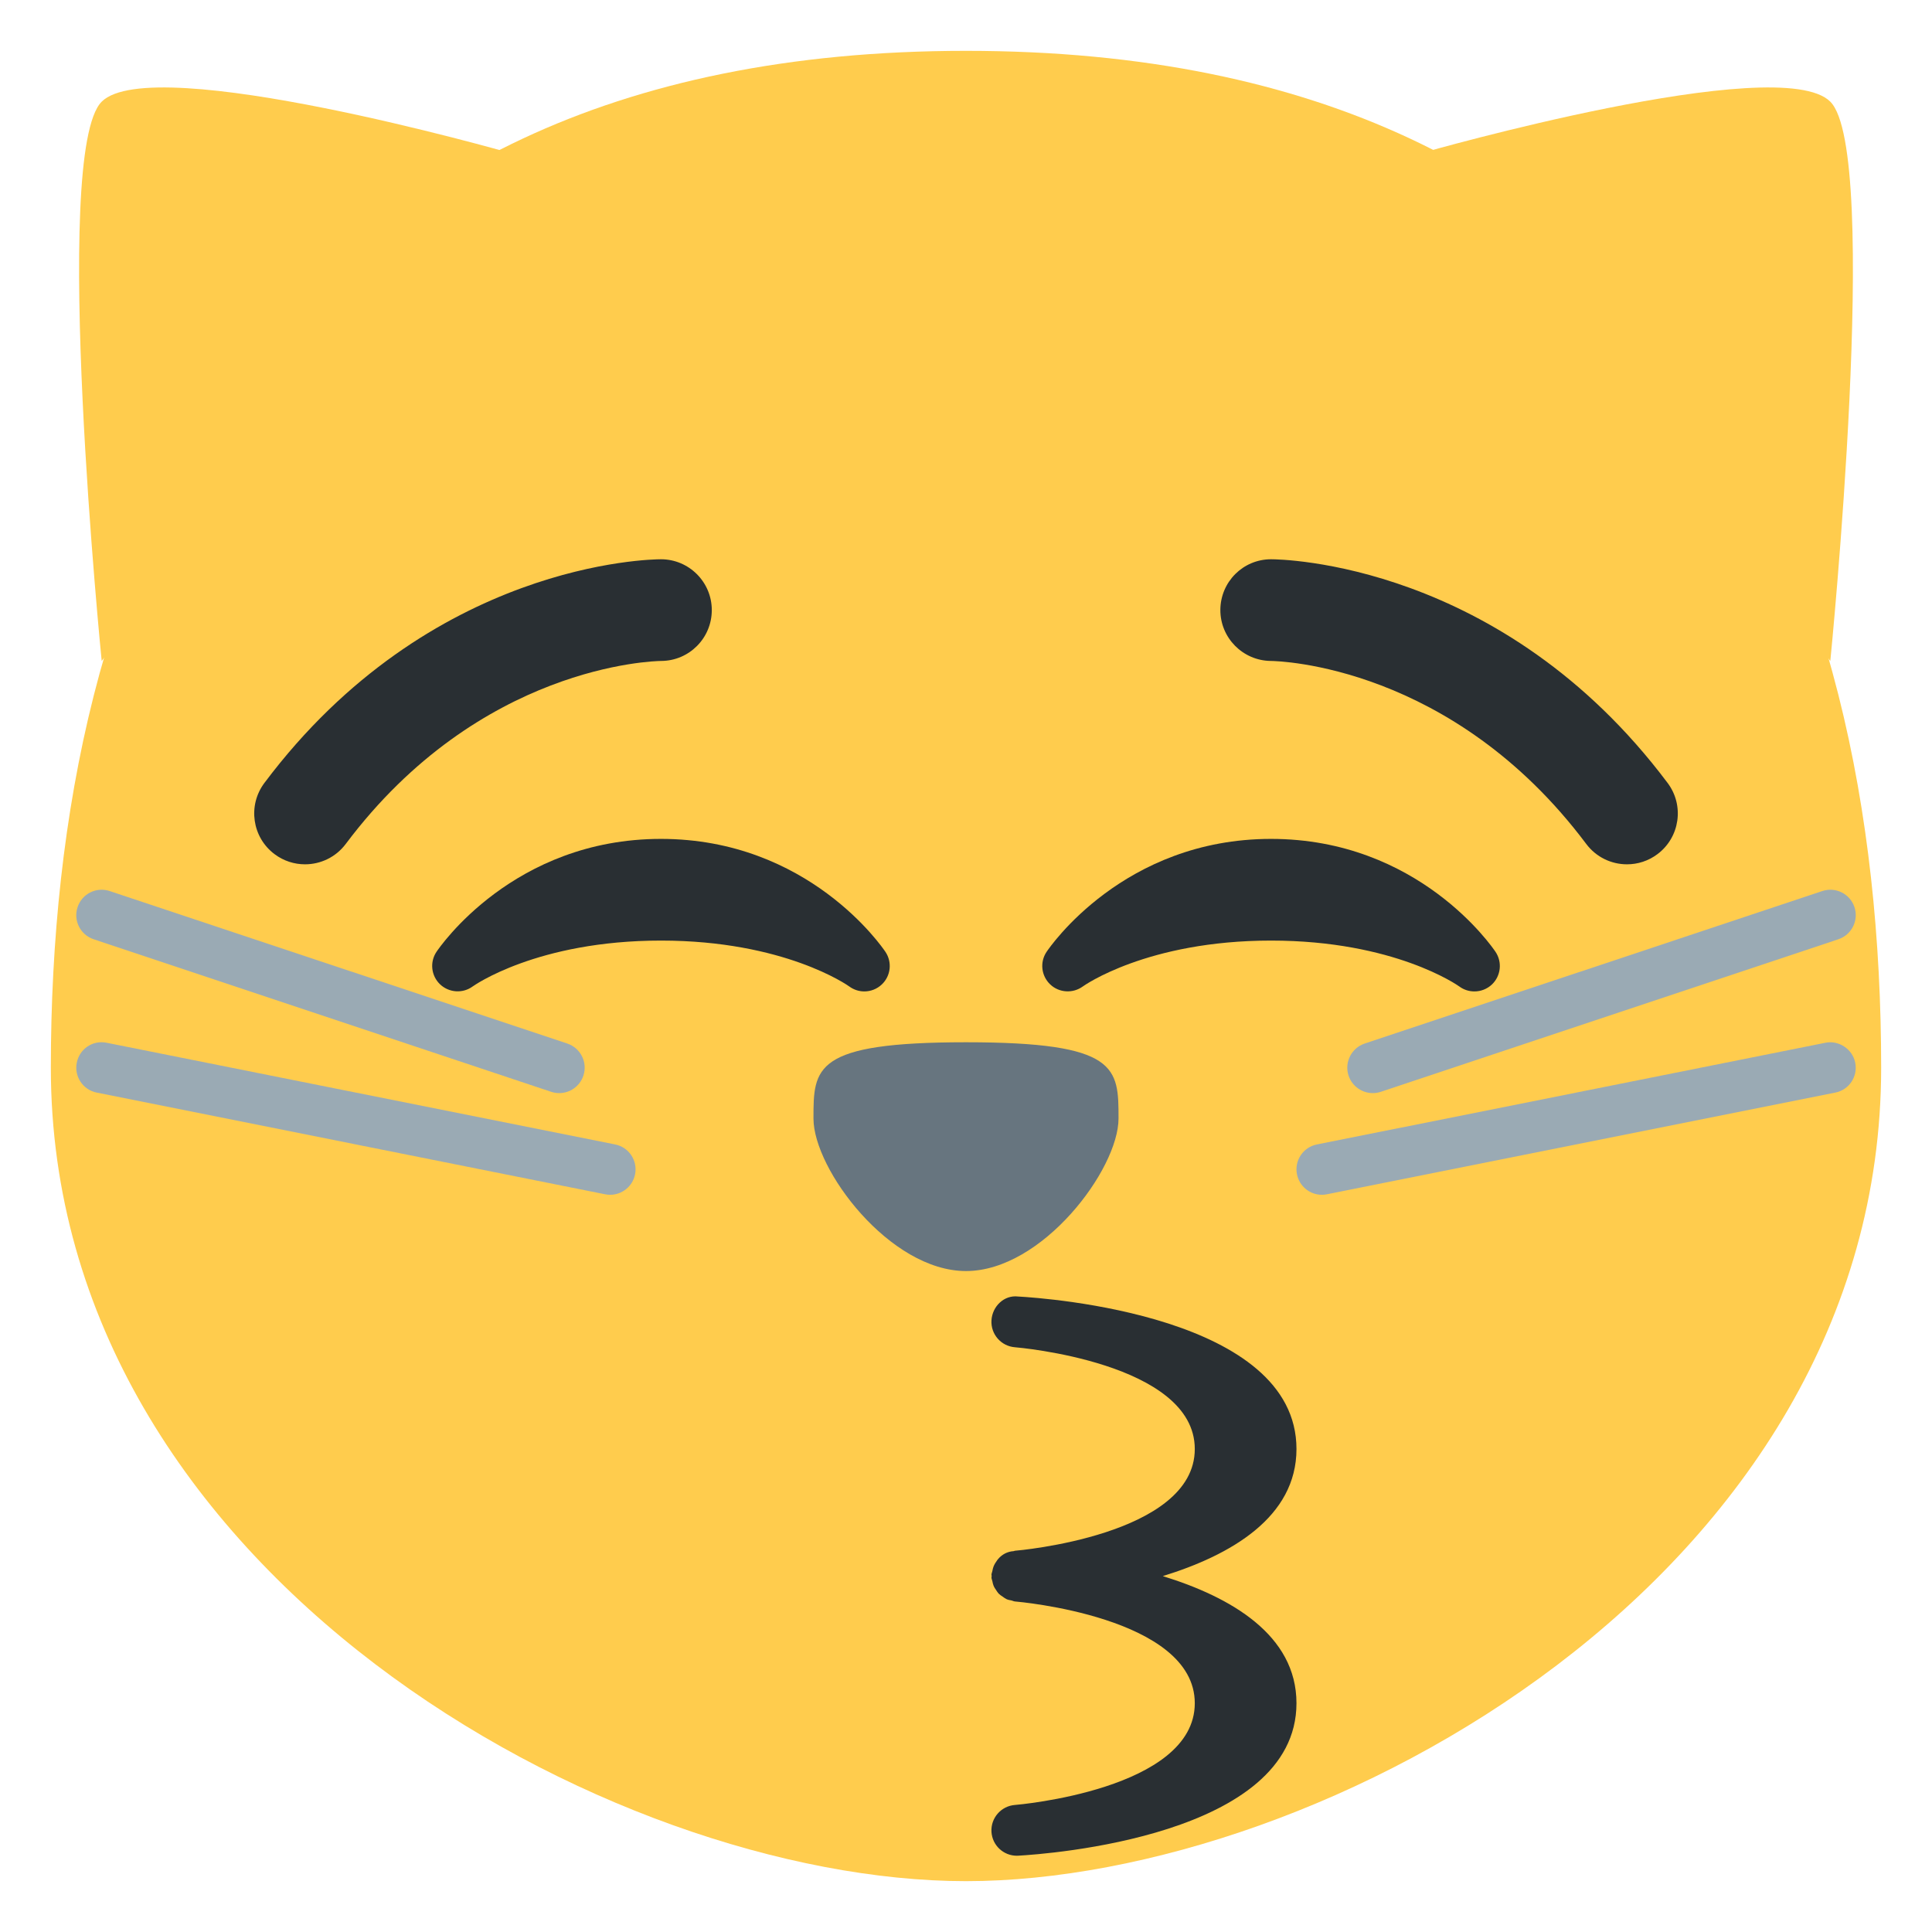
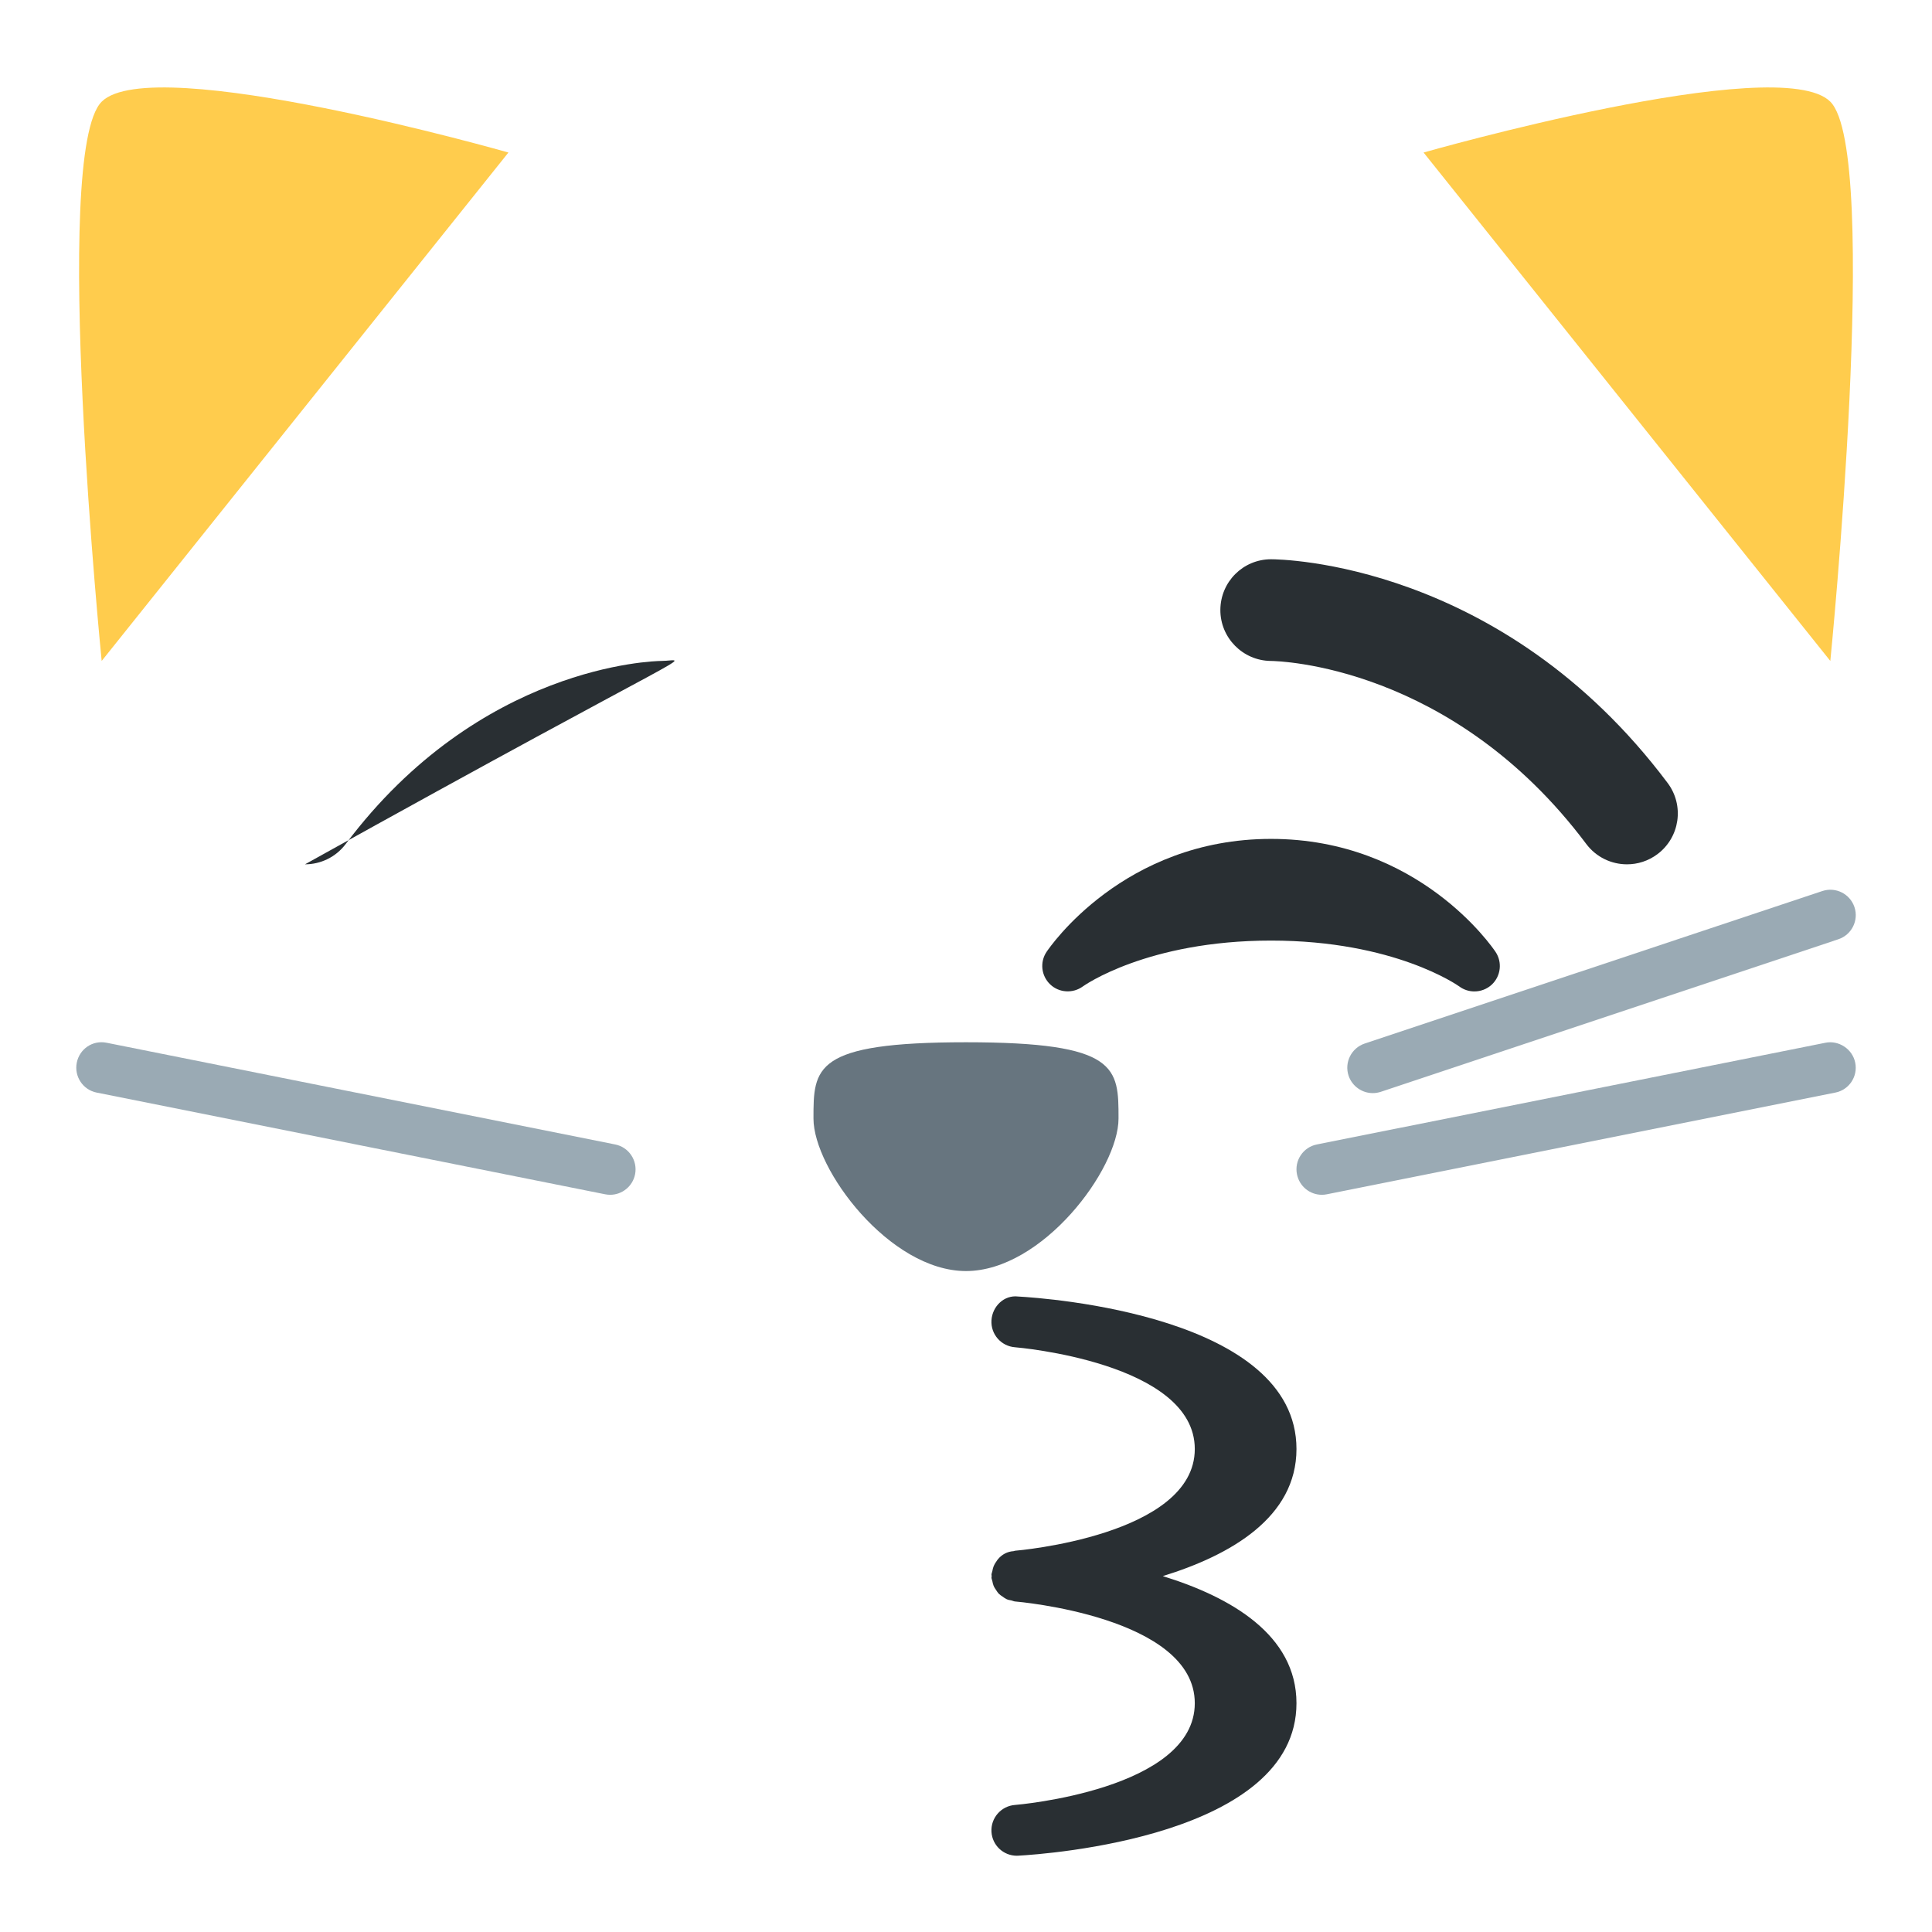
<svg xmlns="http://www.w3.org/2000/svg" viewBox="0 0 47.5 47.5" style="enable-background:new 0 0 47.5 47.5;" xml:space="preserve" version="1.1" id="svg2">
  <defs id="defs6">
    <clipPath id="clipPath16" clipPathUnits="userSpaceOnUse">
      <path id="path18" d="M 0,38 38,38 38,0 0,0 0,38 Z" />
    </clipPath>
  </defs>
  <g transform="matrix(1.25,0,0,-1.25,0,47.5)" id="g10">
    <g id="g12">
      <g clip-path="url(#clipPath16)" id="g14">
        <g transform="translate(37,17)" id="g20">
-           <path id="path22" style="fill:#ffcc4d;fill-opacity:1;fill-rule:nonzero;stroke:none" d="m 0,0 c 0,-10 -11,-16 -18,-16 -7,0 -18,6.059 -18,16 0,9.941 4,20 18,20 C -4,20 0,10 0,0" />
-         </g>
+           </g>
        <g transform="translate(36,36)" id="g24">
          <path id="path26" style="fill:#ffcc4d;fill-opacity:1;fill-rule:nonzero;stroke:none" d="m 0,0 c 1,-1 0,-11 0,-11 l -8,10 c 0,0 7,2 8,1" />
        </g>
        <g transform="translate(2,36)" id="g28">
          <path id="path30" style="fill:#ffcc4d;fill-opacity:1;fill-rule:nonzero;stroke:none" d="M 0,0 C -1,-1 0,-11 0,-11 L 8,-1 C 8,-1 1,1 0,0" />
        </g>
        <g transform="translate(19,17.5)" id="g32">
          <path id="path34" style="fill:#67757f;fill-opacity:1;fill-rule:nonzero;stroke:none" d="m 0,0 c 3,0 3,-0.5 3,-1.5 0,-1 -1.5,-3 -3,-3 -1.5,0 -3,2 -3,3 0,1 0,1.5 3,1.5" />
        </g>
        <g transform="translate(27,16.5)" id="g36">
          <path id="path38" style="fill:#9aaab4;fill-opacity:1;fill-rule:nonzero;stroke:none" d="m 0,0 c -0.209,0 -0.404,0.133 -0.475,0.342 -0.087,0.262 0.055,0.545 0.317,0.633 l 9,2.999 C 9.105,4.062 9.387,3.92 9.475,3.658 9.562,3.396 9.42,3.113 9.158,3.026 l -9,-3.001 C 0.105,0.008 0.053,0 0,0" />
        </g>
        <g transform="translate(25.999,14.5)" id="g40">
          <path id="path42" style="fill:#9aaab4;fill-opacity:1;fill-rule:nonzero;stroke:none" d="m 0,0 c -0.233,0 -0.441,0.164 -0.489,0.402 -0.055,0.271 0.121,0.535 0.392,0.588 l 10,2 C 10.163,3.044 10.437,2.87 10.491,2.598 10.546,2.327 10.37,2.063 10.099,2.01 l -10,-2 C 0.066,0.003 0.033,0 0,0" />
        </g>
        <g transform="translate(11,16.5)" id="g44">
-           <path id="path46" style="fill:#9aaab4;fill-opacity:1;fill-rule:nonzero;stroke:none" d="m 0,0 c -0.052,0 -0.105,0.008 -0.158,0.025 l -9,3.001 c -0.262,0.087 -0.404,0.37 -0.316,0.632 0.087,0.262 0.368,0.404 0.632,0.316 l 9,-2.999 C 0.42,0.887 0.562,0.604 0.474,0.342 0.404,0.133 0.209,0 0,0" />
-         </g>
+           </g>
        <g transform="translate(12.001,14.5)" id="g48">
          <path id="path50" style="fill:#9aaab4;fill-opacity:1;fill-rule:nonzero;stroke:none" d="m 0,0 c -0.032,0 -0.065,0.003 -0.099,0.01 l -10,2 c -0.27,0.053 -0.446,0.317 -0.392,0.588 0.054,0.271 0.313,0.449 0.589,0.392 l 10,-2 C 0.368,0.937 0.544,0.673 0.49,0.402 0.442,0.164 0.233,0 0,0" />
        </g>
        <g transform="translate(29.416,19.277)" id="g52">
          <path id="path54" style="fill:#292f33;fill-opacity:1;fill-rule:nonzero;stroke:none" d="m 0,0 c -0.061,0.091 -1.515,2.223 -4.416,2.223 -2.9,0 -4.355,-2.132 -4.416,-2.223 -0.135,-0.202 -0.104,-0.47 0.071,-0.638 0.174,-0.167 0.447,-0.184 0.643,-0.041 0.012,0.009 1.262,0.902 3.702,0.902 2.426,0 3.674,-0.882 3.702,-0.902 0.089,-0.066 0.193,-0.098 0.298,-0.098 0.124,0 0.248,0.046 0.344,0.136 C 0.104,-0.473 0.135,-0.203 0,0" />
        </g>
        <g transform="translate(13,21.5)" id="g56">
-           <path id="path58" style="fill:#292f33;fill-opacity:1;fill-rule:nonzero;stroke:none" d="M 0,0 C -2.9,0 -4.355,-2.132 -4.416,-2.223 -4.55,-2.424 -4.52,-2.692 -4.345,-2.86 -4.169,-3.027 -3.898,-3.045 -3.703,-2.902 -3.69,-2.893 -2.441,-2 0,-2 2.426,-2 3.674,-2.881 3.702,-2.901 3.791,-2.967 3.896,-3 4,-3 c 0.124,0 0.248,0.046 0.344,0.137 0.177,0.167 0.207,0.438 0.072,0.64 C 4.355,-2.132 2.901,0 0,0" />
-         </g>
+           </g>
        <g transform="translate(22.871,7)" id="g60">
          <path id="path62" style="fill:#292f33;fill-opacity:1;fill-rule:nonzero;stroke:none" d="m 0,0 c 1.335,0.412 2.629,1.156 2.629,2.5 0,2.619 -4.912,2.968 -5.473,2.999 C -3.121,5.534 -3.354,5.305 -3.37,5.031 -3.387,4.758 -3.18,4.521 -2.906,4.501 -2.871,4.499 0.629,4.202 0.629,2.5 0.629,0.798 -2.871,0.501 -2.906,0.499 -2.916,0.498 -2.924,0.493 -2.934,0.491 -3.057,0.483 -3.163,0.427 -3.241,0.334 -3.247,0.327 -3.252,0.318 -3.258,0.312 -3.286,0.272 -3.312,0.233 -3.33,0.187 -3.341,0.16 -3.346,0.131 -3.352,0.102 -3.356,0.078 -3.368,0.056 -3.37,0.031 -3.371,0.021 -3.366,0.011 -3.366,0 c 0,-0.011 -0.005,-0.021 -0.004,-0.031 0.002,-0.026 0.013,-0.046 0.018,-0.071 0.006,-0.029 0.011,-0.058 0.023,-0.086 0.013,-0.033 0.032,-0.06 0.051,-0.088 0.016,-0.024 0.03,-0.047 0.049,-0.068 0.024,-0.024 0.052,-0.043 0.082,-0.062 0.023,-0.017 0.044,-0.033 0.071,-0.046 0.031,-0.015 0.065,-0.021 0.1,-0.027 0.024,-0.006 0.044,-0.018 0.07,-0.02 0.035,-0.002 3.535,-0.299 3.535,-2.001 0,-1.702 -3.5,-1.999 -3.535,-2.001 -0.274,-0.02 -0.481,-0.257 -0.464,-0.53 0.016,-0.265 0.236,-0.469 0.499,-0.469 0.009,0 0.018,0 0.027,0.001 0.561,0.031 5.473,0.38 5.473,2.999 0,1.344 -1.294,2.088 -2.629,2.5" />
        </g>
        <g transform="translate(32.001,21)" id="g64">
          <path id="path66" style="fill:#292f33;fill-opacity:1;fill-rule:nonzero;stroke:none" d="M 0,0 C -0.305,0 -0.604,0.138 -0.801,0.4 -3.441,3.921 -6.862,3.999 -7.007,4 -7.557,4.006 -8.001,4.456 -7.998,5.005 -7.995,5.556 -7.551,6 -7.001,6 -6.817,6 -2.464,5.95 0.799,1.6 1.131,1.158 1.041,0.531 0.599,0.2 0.419,0.065 0.209,0 0,0" />
        </g>
        <g transform="translate(5.999,21)" id="g68">
-           <path id="path70" style="fill:#292f33;fill-opacity:1;fill-rule:nonzero;stroke:none" d="m 0,0 c -0.208,0 -0.419,0.065 -0.599,0.2 -0.442,0.331 -0.531,0.958 -0.2,1.4 3.262,4.35 7.616,4.4 7.8,4.4 0.552,0 1,-0.448 1,-1 C 8.001,4.449 7.556,4.002 7.005,4 6.85,3.998 3.437,3.914 0.801,0.4 0.604,0.138 0.304,0 0,0" />
+           <path id="path70" style="fill:#292f33;fill-opacity:1;fill-rule:nonzero;stroke:none" d="m 0,0 C 8.001,4.449 7.556,4.002 7.005,4 6.85,3.998 3.437,3.914 0.801,0.4 0.604,0.138 0.304,0 0,0" />
        </g>
      </g>
    </g>
  </g>
</svg>